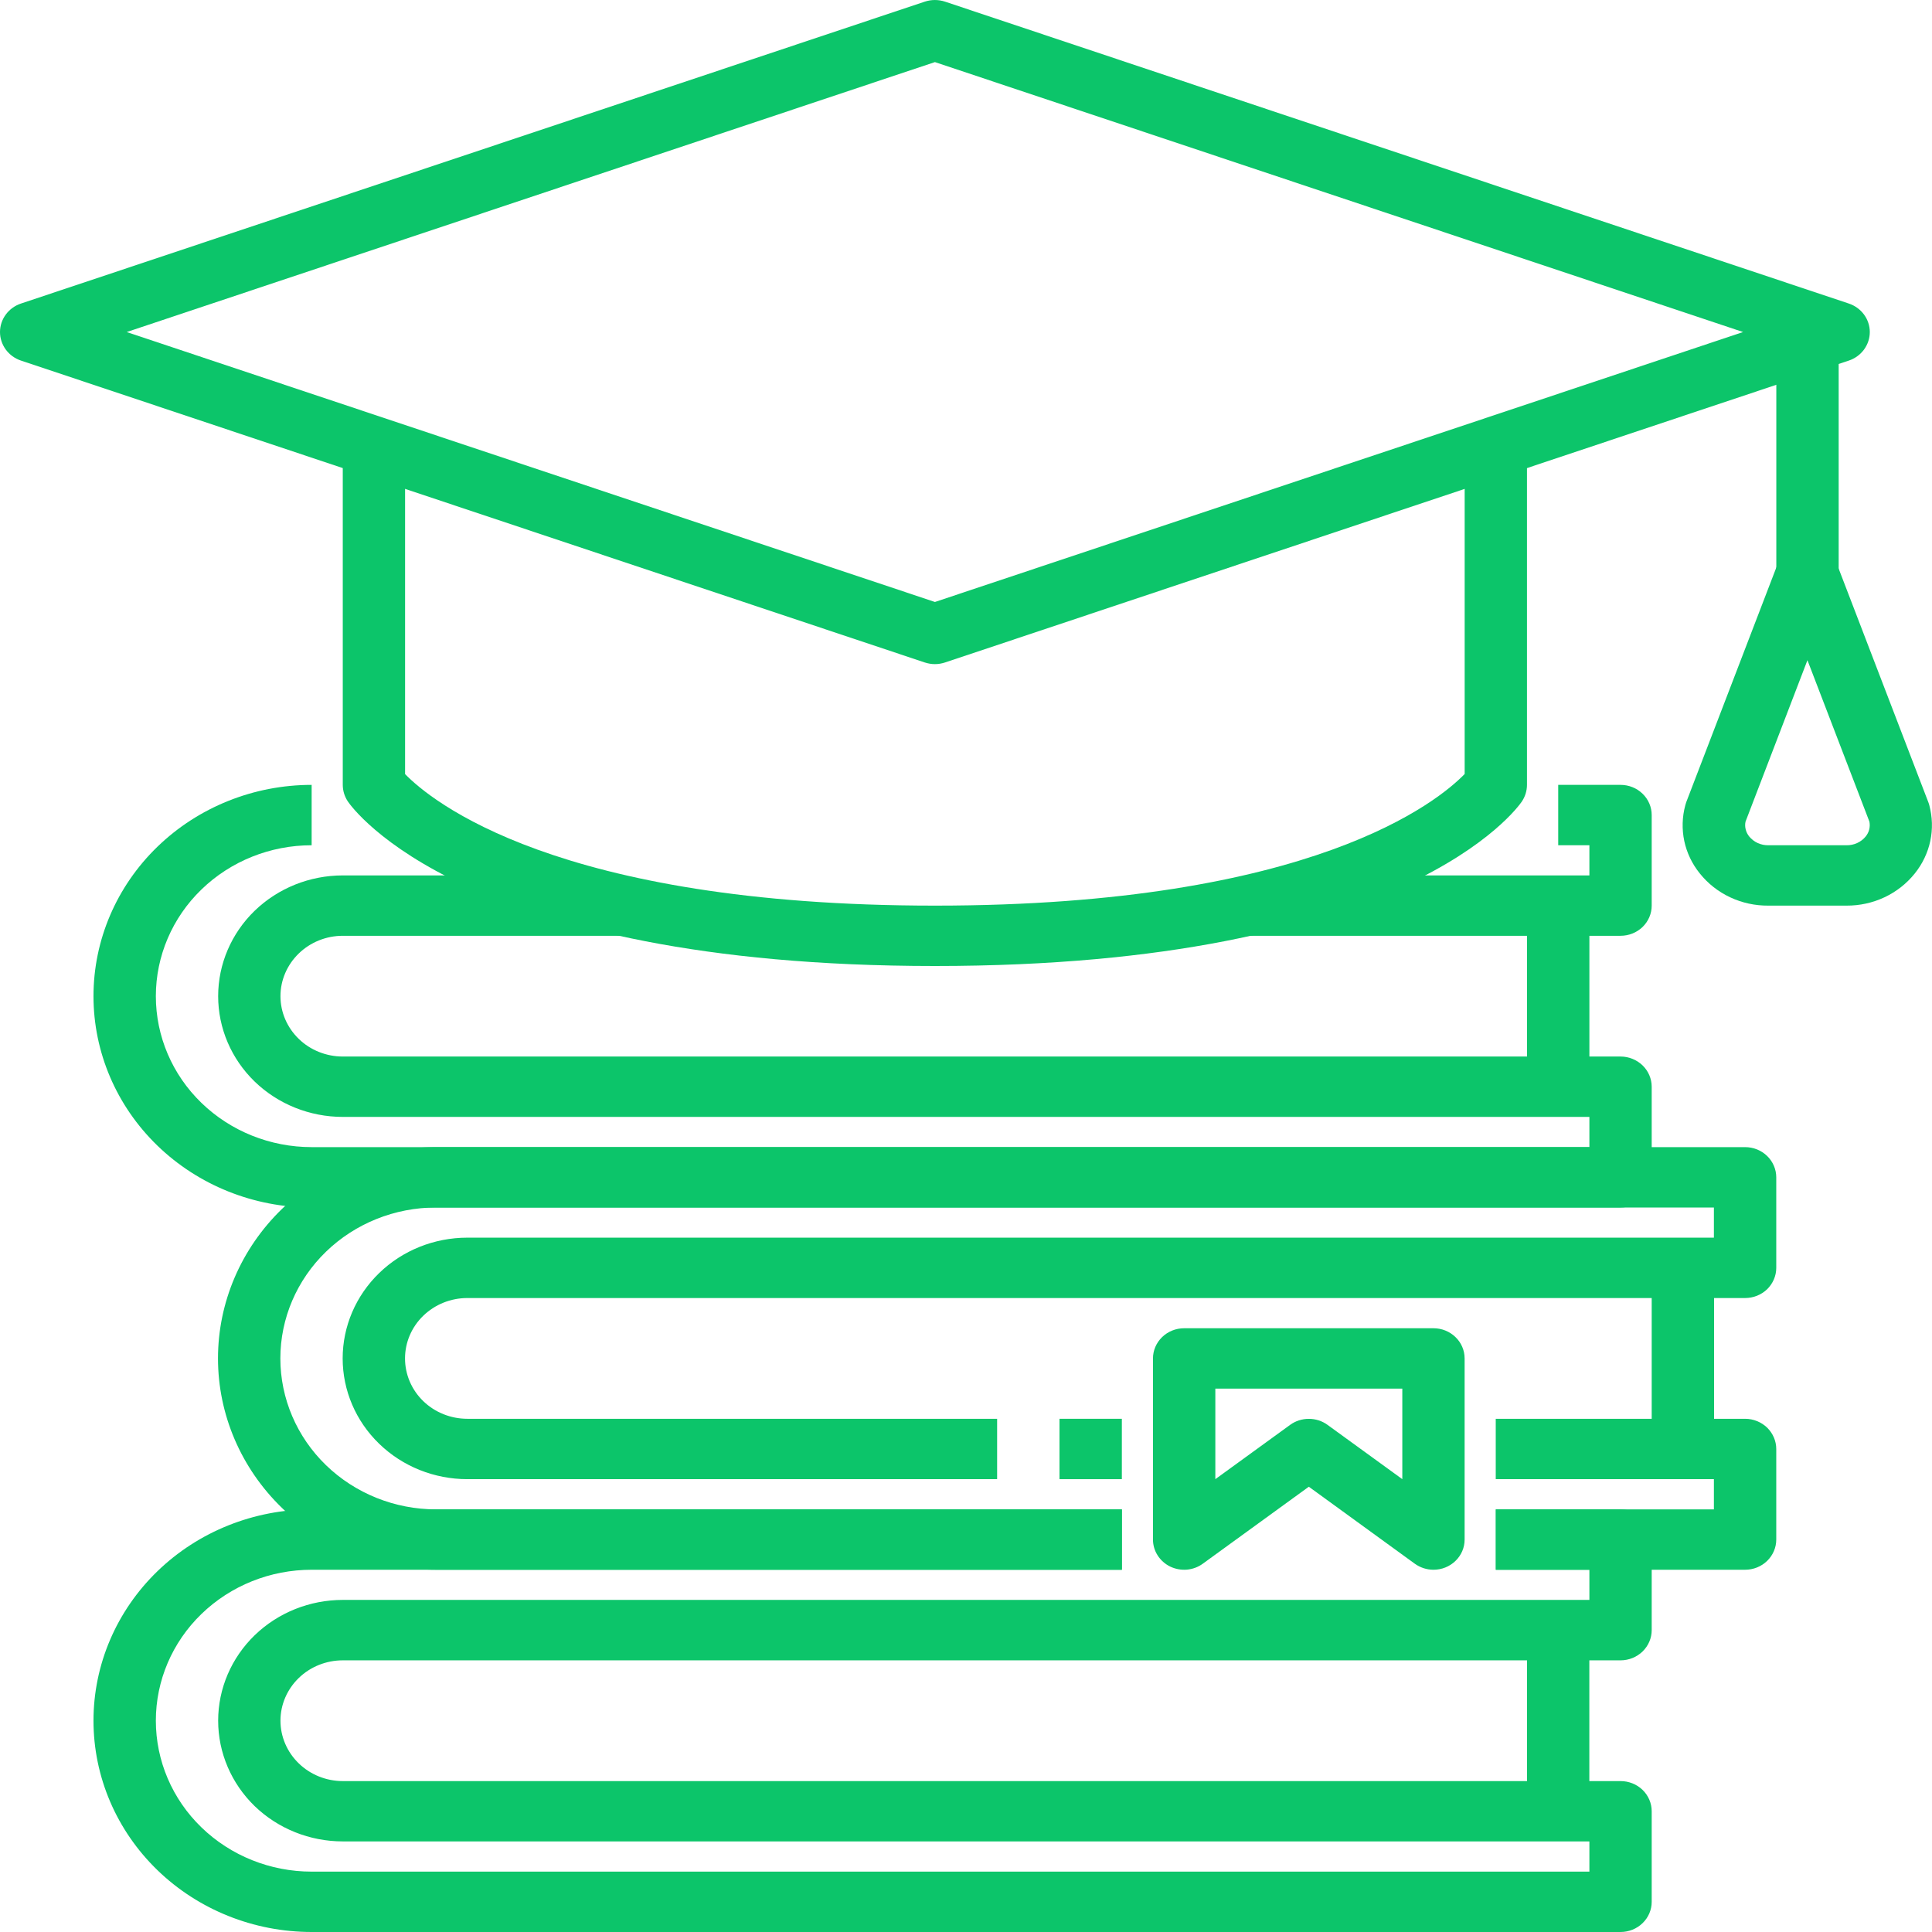
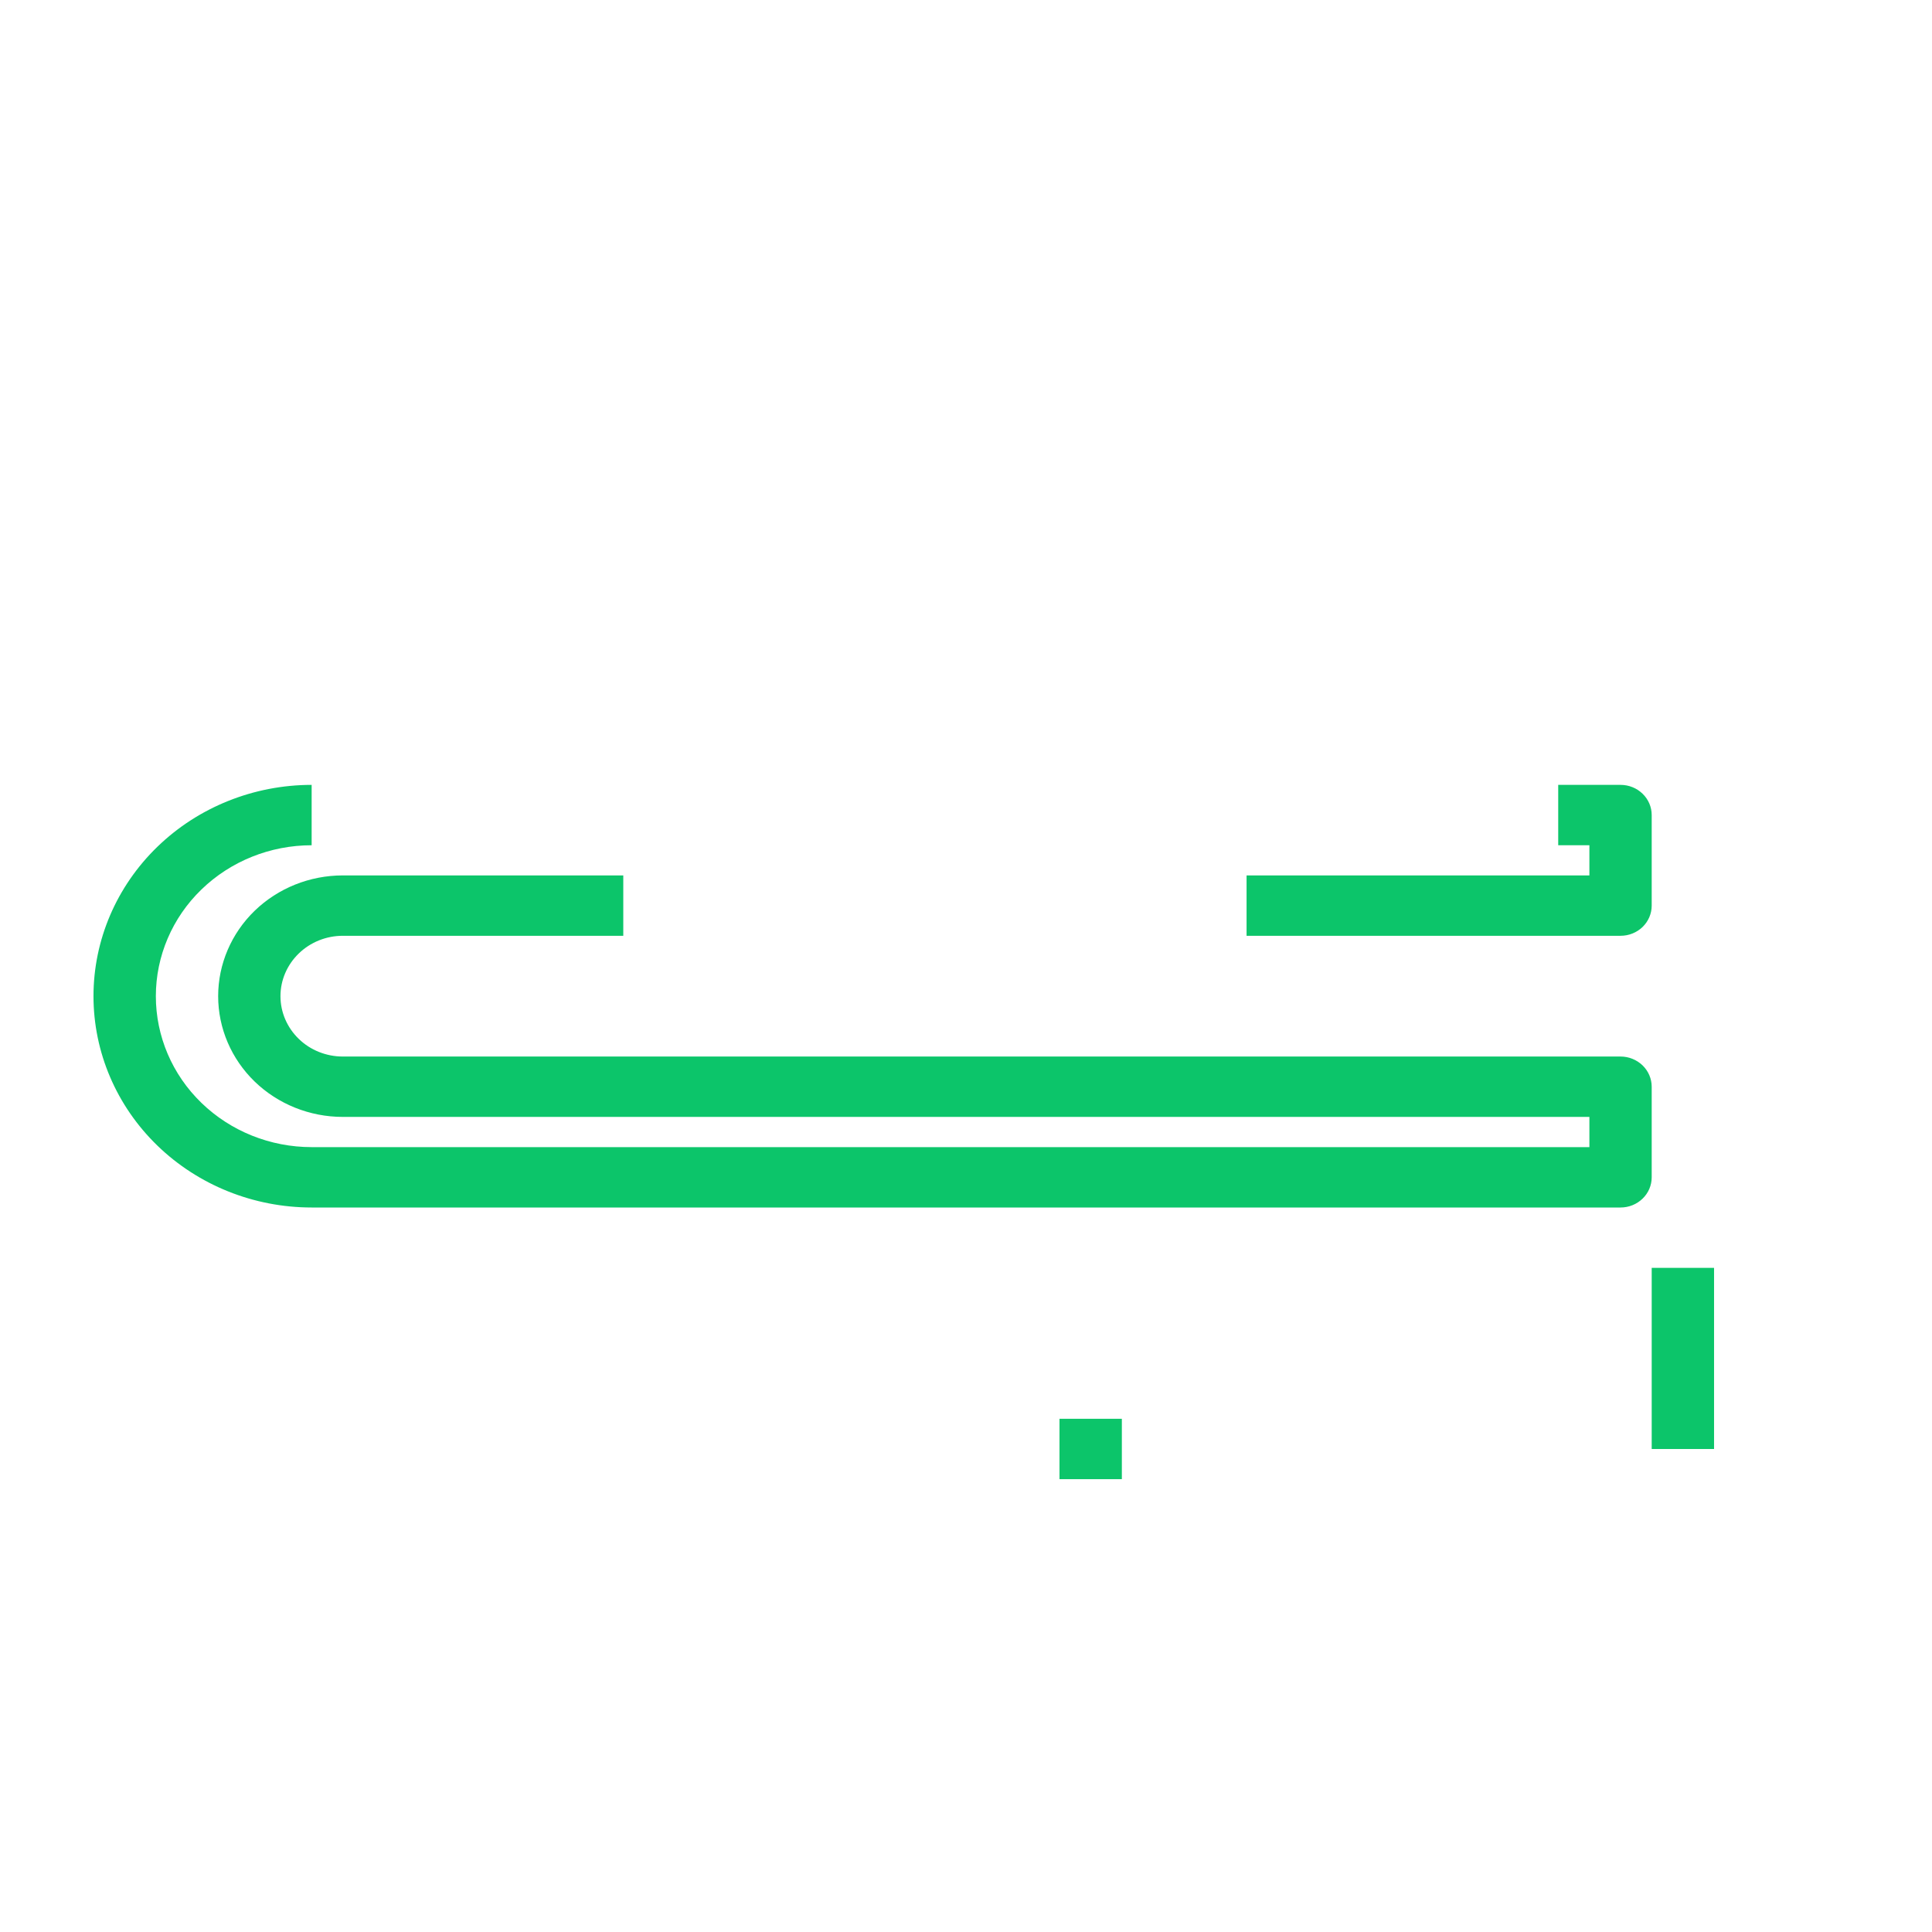
<svg xmlns="http://www.w3.org/2000/svg" width="36" height="36" viewBox="0 0 36 36" fill="none">
  <path d="M19.742 26.437H20.904V27.562H19.742V26.437Z" fill="#0CC56A" />
-   <path d="M20.903 29.25H8.127C7.049 29.25 6.015 28.835 5.253 28.097C4.491 27.358 4.062 26.357 4.062 25.312C4.062 24.268 4.491 23.267 5.253 22.528C6.015 21.79 7.049 21.375 8.127 21.375H32.517C32.671 21.375 32.819 21.434 32.928 21.54C33.036 21.645 33.098 21.788 33.098 21.937V23.625C33.098 23.774 33.036 23.917 32.928 24.023C32.819 24.128 32.671 24.187 32.517 24.187H8.708C8.4 24.187 8.105 24.306 7.887 24.517C7.669 24.728 7.547 25.014 7.547 25.312C7.547 25.611 7.669 25.897 7.887 26.108C8.105 26.319 8.4 26.437 8.708 26.437H18.58V27.562H8.708C8.092 27.562 7.501 27.325 7.066 26.903C6.63 26.482 6.385 25.909 6.385 25.312C6.385 24.716 6.63 24.143 7.066 23.721C7.501 23.299 8.092 23.062 8.708 23.062H31.936V22.5H8.127C7.357 22.5 6.619 22.796 6.074 23.324C5.53 23.851 5.224 24.567 5.224 25.312C5.224 26.058 5.53 26.774 6.074 27.301C6.619 27.829 7.357 28.125 8.127 28.125H20.903V29.25ZM32.517 29.25H27.871V28.125H31.936V27.562H27.871V26.437H32.517C32.671 26.437 32.819 26.497 32.928 26.602C33.036 26.708 33.098 26.851 33.098 27V28.688C33.098 28.837 33.036 28.98 32.928 29.085C32.819 29.191 32.671 29.25 32.517 29.25Z" fill="#0CC56A" />
  <path d="M30.777 23.625H31.939V27H30.777V23.625ZM30.197 22.5H5.807C4.729 22.5 3.695 22.085 2.933 21.347C2.17 20.608 1.742 19.607 1.742 18.562C1.742 17.518 2.17 16.517 2.933 15.778C3.695 15.04 4.729 14.625 5.807 14.625V15.75C5.037 15.75 4.299 16.046 3.754 16.574C3.209 17.101 2.904 17.817 2.904 18.562C2.904 19.308 3.209 20.024 3.754 20.551C4.299 21.079 5.037 21.375 5.807 21.375H29.616V20.812H6.388C5.772 20.812 5.181 20.575 4.745 20.153C4.31 19.731 4.065 19.159 4.065 18.562C4.065 17.966 4.31 17.393 4.745 16.971C5.181 16.549 5.772 16.312 6.388 16.312H11.614V17.437H6.388C6.08 17.437 5.784 17.556 5.567 17.767C5.349 17.978 5.226 18.264 5.226 18.562C5.226 18.861 5.349 19.147 5.567 19.358C5.784 19.569 6.08 19.687 6.388 19.687H30.197C30.351 19.687 30.498 19.747 30.607 19.852C30.716 19.958 30.777 20.101 30.777 20.25V21.937C30.777 22.087 30.716 22.23 30.607 22.335C30.498 22.441 30.351 22.5 30.197 22.5ZM30.197 17.437H23.228V16.312H29.616V15.75H29.035V14.625H30.197C30.351 14.625 30.498 14.684 30.607 14.79C30.716 14.895 30.777 15.038 30.777 15.187V16.875C30.777 17.024 30.716 17.167 30.607 17.273C30.498 17.378 30.351 17.437 30.197 17.437Z" fill="#0CC56A" />
-   <path d="M28.454 16.875H29.616V20.25H28.454V16.875ZM30.197 36H5.807C4.729 36 3.695 35.585 2.933 34.847C2.17 34.108 1.742 33.107 1.742 32.062C1.742 31.018 2.17 30.017 2.933 29.278C3.695 28.54 4.729 28.125 5.807 28.125H20.905V29.25H5.807C5.037 29.25 4.299 29.546 3.754 30.074C3.209 30.601 2.904 31.317 2.904 32.062C2.904 32.808 3.209 33.524 3.754 34.051C4.299 34.579 5.037 34.875 5.807 34.875H29.616V34.312H6.388C5.772 34.312 5.181 34.075 4.745 33.654C4.31 33.231 4.065 32.659 4.065 32.062C4.065 31.466 4.31 30.893 4.745 30.471C5.181 30.049 5.772 29.812 6.388 29.812H29.616V29.25H27.874V28.125H30.197C30.351 28.125 30.498 28.184 30.607 28.29C30.716 28.395 30.777 28.538 30.777 28.688V30.375C30.777 30.524 30.716 30.667 30.607 30.773C30.498 30.878 30.351 30.938 30.197 30.938H6.388C6.08 30.938 5.784 31.056 5.567 31.267C5.349 31.478 5.226 31.764 5.226 32.062C5.226 32.361 5.349 32.647 5.567 32.858C5.784 33.069 6.08 33.188 6.388 33.188H30.197C30.351 33.188 30.498 33.247 30.607 33.352C30.716 33.458 30.777 33.601 30.777 33.75V35.438C30.777 35.587 30.716 35.73 30.607 35.835C30.498 35.941 30.351 36 30.197 36Z" fill="#0CC56A" />
-   <path d="M28.454 30.375H29.615V33.75H28.454V30.375ZM17.421 12.375C17.356 12.375 17.292 12.364 17.231 12.344L0.391 6.719C0.277 6.681 0.178 6.609 0.108 6.514C0.038 6.418 0 6.304 0 6.187C0 6.07 0.038 5.956 0.108 5.861C0.178 5.766 0.277 5.694 0.391 5.656L17.231 0.031C17.354 -0.01 17.487 -0.01 17.61 0.031L34.45 5.656C34.564 5.694 34.663 5.766 34.733 5.861C34.803 5.956 34.841 6.07 34.841 6.187C34.841 6.304 34.803 6.418 34.733 6.514C34.663 6.609 34.564 6.681 34.45 6.719L17.61 12.344C17.549 12.364 17.485 12.375 17.421 12.375ZM2.361 6.187L17.421 11.217L32.48 6.187L17.421 1.157L2.361 6.187Z" fill="#0CC56A" />
-   <path d="M17.42 18C8.655 18 6.566 15.059 6.481 14.933C6.42 14.841 6.387 14.734 6.387 14.625V8.437H7.548V14.424C8.017 14.906 10.357 16.875 17.42 16.875C24.467 16.875 26.812 14.918 27.292 14.422V8.437H28.453V14.625C28.453 14.734 28.42 14.841 28.359 14.933C28.274 15.059 26.185 18 17.42 18ZM33.099 6.187H34.261V10.687H33.099V6.187Z" fill="#0CC56A" />
-   <path d="M34.408 16.875H32.95C32.704 16.877 32.461 16.824 32.239 16.72C32.017 16.616 31.824 16.464 31.673 16.275C31.53 16.098 31.431 15.891 31.384 15.671C31.338 15.45 31.344 15.223 31.403 15.005L31.42 14.949L33.132 10.489C33.173 10.381 33.247 10.288 33.344 10.223C33.442 10.157 33.557 10.122 33.676 10.122C33.794 10.122 33.91 10.157 34.008 10.223C34.105 10.288 34.179 10.381 34.22 10.489L35.932 14.949C35.939 14.966 35.944 14.985 35.95 15.005C36.008 15.223 36.015 15.45 35.968 15.671C35.921 15.891 35.822 16.098 35.68 16.275C35.529 16.463 35.337 16.615 35.116 16.719C34.895 16.823 34.653 16.876 34.408 16.875ZM32.525 15.311C32.515 15.359 32.516 15.409 32.529 15.457C32.541 15.505 32.563 15.549 32.595 15.588C32.637 15.639 32.691 15.681 32.753 15.709C32.815 15.737 32.882 15.751 32.95 15.75H34.408C34.476 15.751 34.544 15.737 34.605 15.709C34.667 15.681 34.721 15.639 34.763 15.588C34.795 15.549 34.818 15.505 34.83 15.457C34.842 15.409 34.843 15.359 34.834 15.311L33.679 12.302L32.525 15.311ZM26.711 29.25C26.585 29.25 26.463 29.21 26.362 29.137L24.388 27.703L22.413 29.137C22.327 29.2 22.225 29.238 22.117 29.248C22.01 29.257 21.902 29.237 21.805 29.191C21.709 29.144 21.628 29.072 21.571 28.983C21.514 28.894 21.484 28.792 21.484 28.688V25.312C21.484 25.163 21.546 25.02 21.654 24.915C21.763 24.809 21.911 24.75 22.065 24.75H26.711C26.865 24.75 27.012 24.809 27.121 24.915C27.23 25.02 27.291 25.163 27.291 25.312V28.688C27.291 28.837 27.23 28.98 27.121 29.085C27.012 29.191 26.865 29.25 26.711 29.25ZM24.388 26.438C24.514 26.438 24.636 26.477 24.736 26.55L26.13 27.562V25.875H22.646V27.562L24.04 26.55C24.14 26.477 24.262 26.438 24.388 26.438Z" fill="#0CC56A" />
</svg>